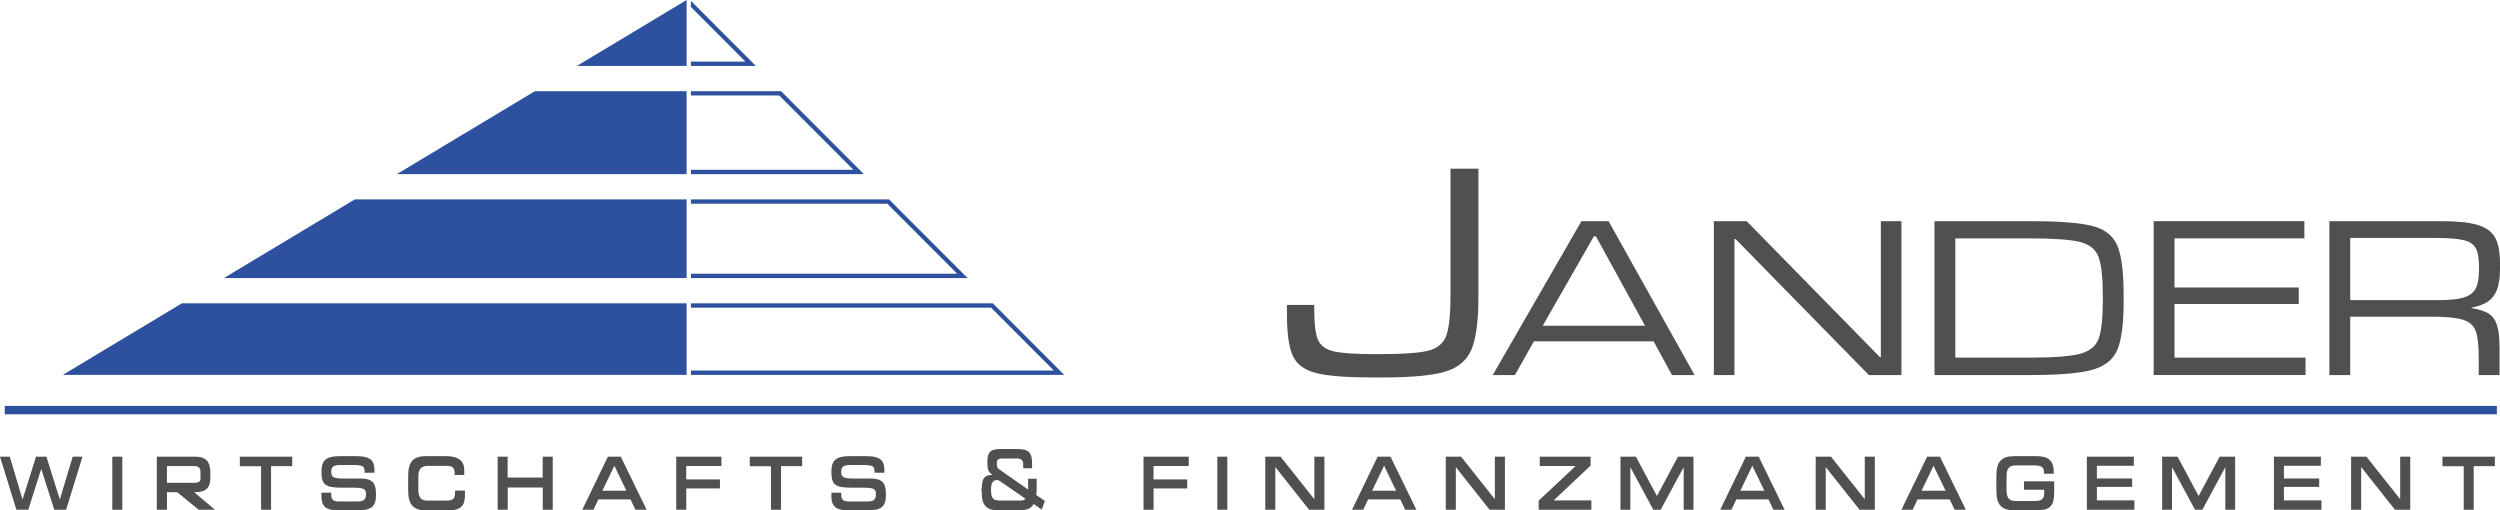
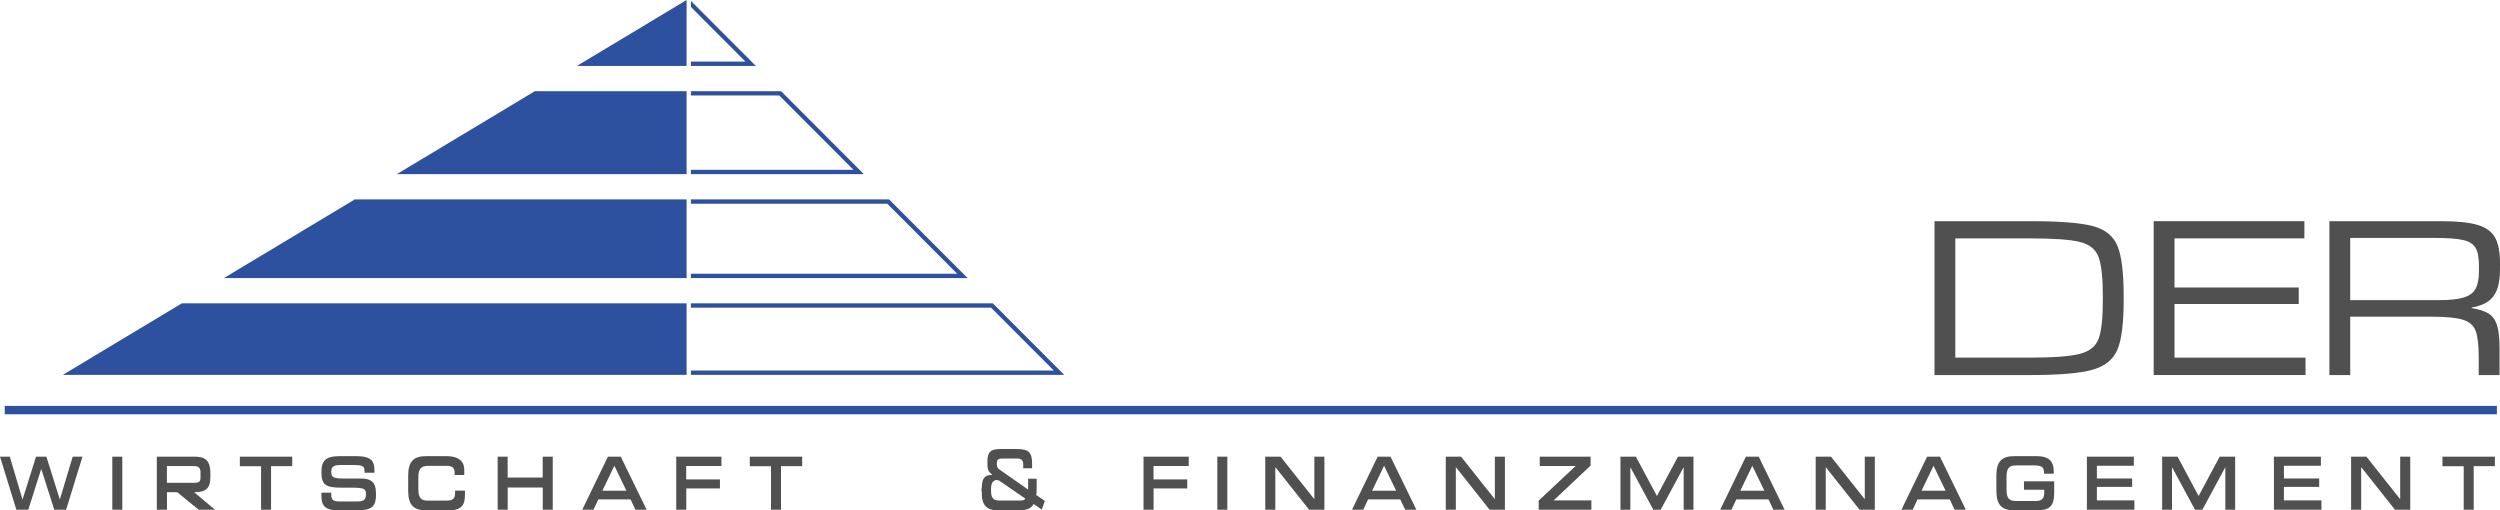
<svg xmlns="http://www.w3.org/2000/svg" version="1.2" baseProfile="tiny" id="Layer" x="0px" y="0px" viewBox="0 0 640.359 130.718" overflow="visible" xml:space="preserve">
  <g>
    <g>
-       <path fill="#505050" d="M376.898,89.536c1.192-2.798,1.789-7.306,1.789-13.524V43.209    h-7.152v32.413c0,4.975-0.363,8.434-1.087,10.379    c-0.728,1.943-2.242,3.213-4.548,3.808c-2.306,0.597-6.387,0.894-12.242,0.894    h-1.789c-4.924,0-8.383-0.246-10.377-0.739    c-1.994-0.492-3.303-1.489-3.925-2.993c-0.622-1.502-0.933-4.093-0.933-7.774    v-1.087h-6.996v2.333c0,4.973,0.507,8.549,1.516,10.726    c1.011,2.177,3.006,3.642,5.984,4.392c2.981,0.751,7.839,1.126,14.575,1.126    h2.255c7.462,0,12.851-0.492,16.169-1.477    C373.451,94.228,375.706,92.334,376.898,89.536z" />
-       <path fill="#505050" d="M405.075,56.653L382.353,96.066h5.681l4.868-8.635h30.661    l4.694,8.635h5.796l-22.024-39.413H405.075z M395.163,83.43l13.097-22.894h0.523    l12.576,22.894H395.163z" />
-       <polygon fill="#505050" points="444.268,61.232 444.557,61.232 478.696,96.066 487.042,96.066     487.042,56.653 481.767,56.653 481.767,91.487 481.535,91.487 447.397,56.653     438.993,56.653 438.993,96.066 444.268,96.066   " />
      <path fill="#505050" d="M535.993,94.704c3.188-0.907,5.314-2.626,6.376-5.158    c1.063-2.532,1.594-6.733,1.594-12.607v-1.159c0-5.989-0.531-10.259-1.594-12.809    c-1.063-2.55-3.178-4.241-6.346-5.072c-3.17-0.831-8.463-1.246-15.881-1.246    h-24.634v39.413h24.634C527.522,96.066,532.807,95.613,535.993,94.704z     M500.841,91.604V61.058h18.895c6.181,0,10.5,0.301,12.954,0.899    c2.454,0.6,4.058,1.865,4.811,3.796c0.753,1.934,1.13,5.352,1.13,10.259    v0.695c0,4.832-0.367,8.202-1.102,10.114c-0.734,1.912-2.339,3.188-4.811,3.824    c-2.472,0.638-6.801,0.958-12.982,0.958H500.841z" />
      <polygon fill="#505050" points="590.545,91.604 556.985,91.604 556.985,77.866 588.805,77.866     588.805,73.636 556.985,73.636 556.985,61.058 590.254,61.058 590.254,56.653     551.653,56.653 551.653,96.066 590.545,96.066   " />
      <path fill="#505050" d="M637.172,77.317c1.042-0.677,1.834-1.682,2.376-3.014    c0.54-1.334,0.81-3.159,0.81-5.478v-1.448c0-2.86-0.425-5.044-1.274-6.551    c-0.851-1.507-2.339-2.579-4.462-3.217c-2.125-0.637-5.256-0.956-9.39-0.956    h-28.575v39.413h5.332V81.112h20.635c3.824,0,6.567,0.261,8.229,0.784    c1.662,0.521,2.753,1.477,3.274,2.868c0.523,1.391,0.784,3.691,0.784,6.897    v4.405h5.332v-6.955c0-2.511-0.213-4.444-0.638-5.796s-1.141-2.347-2.144-2.985    c-1.005-0.638-2.474-1.11-4.405-1.42v-0.117    C634.756,78.486,636.128,77.992,637.172,77.317z M631.028,76.215    c-1.469,0.445-3.633,0.667-6.491,0.667H601.99V60.942h21.562    c3.4,0,5.872,0.184,7.419,0.551c1.545,0.367,2.597,1.043,3.157,2.029    c0.56,0.985,0.841,2.559,0.841,4.723v1.102c0,2.011-0.289,3.545-0.87,4.608    C633.521,75.017,632.497,75.772,631.028,76.215z" />
      <polygon fill="#505050" points="15.34,127.913 15.323,127.934 11.885,116.974 9.229,116.974     5.791,127.895 5.758,127.913 2.511,116.974 0,116.974 4.19,130.56 7.246,130.56     10.556,120.133 10.573,120.113 13.901,130.56 16.939,130.56 21.13,116.974     18.619,116.974   " />
      <rect x="28.768" y="116.974" fill="#505050" width="2.559" height="13.586" />
      <path fill="#505050" d="M49.841,126.077c3.343,0,4.047-1.44,4.047-3.968v-0.89    c0-3.475-1.536-4.245-4.047-4.245h-9.677v13.586h2.607v-4.483h2.624l5.486,4.483    h4.175l-5.326-4.483H49.841z M42.754,123.668v-4.286h6.926    c1.296,0,1.679,0.593,1.679,1.639v1.383c0,0.888-0.4,1.264-1.551,1.264H42.754z    " />
      <polygon fill="#505050" points="61.433,119.421 66.872,119.421 66.872,130.56 69.431,130.56     69.431,119.403 74.854,119.403 74.854,116.974 61.433,116.974   " />
      <path fill="#505050" d="M96.287,125.999c-0.064-2.292-1.071-3.418-3.695-3.418h-4.19    c-3.119,0-3.551-0.355-3.551-1.756c0-1.481,0.816-1.719,2.719-1.719h2.799    c2.879,0,3.023,0.396,3.023,1.976h2.528v-0.453c0-2.411-0.672-3.791-4.687-3.791    h-4.16c-3.839,0-4.734,1.303-4.734,4.066c0,3.219,0.991,4.009,5.086,4.009h2.559    c3.264,0,3.76,0.256,3.76,1.699c0,1.502-0.72,1.836-2.239,1.836h-4.607    c-1.424,0-1.967-0.375-2.032-1.5v-0.14c0-0.137-0.015-0.316-0.015-0.453    v-0.158h-2.511v0.968c0,2.96,1.663,3.553,4.414,3.553h4.335    c3.52,0,5.215-0.435,5.215-3.929v-0.158c0-0.158-0.016-0.336-0.016-0.474V125.999    z" />
      <path fill="#505050" d="M116.566,126.393c-0.048,1.481-0.672,1.836-2.399,1.836h-4.639    c-1.599,0-2.368-0.671-2.368-2.823v-3.278c0-2.054,0.768-2.805,2.479-2.805    h4.655c1.247,0,2.159,0.199,2.159,1.838v0.513h2.464v-1.383    c0-1.857-1.104-3.455-4.671-3.455h-5.087c-3.167,0-4.607,1.282-4.607,4.996v3.89    c0,3.711,1.472,4.996,4.623,4.996h5.822c3.408,0,4.095-1.58,4.095-3.949v-1.106    h-2.528V126.393z" />
      <polygon fill="#505050" points="139.005,122.324 130.03,122.324 130.03,116.974 127.471,116.974     127.471,130.56 130.047,130.56 130.047,124.873 139.02,124.873 139.02,130.56     141.58,130.56 141.58,116.974 139.005,116.974   " />
      <path fill="#505050" d="M155.715,116.974l-6.574,13.586h2.879l1.248-2.647h8.237    l1.264,2.647h2.863l-6.622-13.586H155.715z M154.292,125.701l3.071-6.397    l3.087,6.397H154.292z" />
      <polygon fill="#505050" points="173.21,130.56 175.786,130.56 175.786,125.109     184.408,125.109 184.408,122.798 175.77,122.798 175.77,119.364 184.792,119.364     184.792,116.974 173.21,116.974   " />
      <polygon fill="#505050" points="192.051,119.421 197.49,119.421 197.49,130.56     200.049,130.56 200.049,119.403 205.472,119.403 205.472,116.974 192.051,116.974   " />
-       <path fill="#505050" d="M226.905,125.999c-0.064-2.292-1.071-3.418-3.695-3.418h-4.19    c-3.119,0-3.551-0.355-3.551-1.756c0-1.481,0.816-1.719,2.719-1.719h2.799    c2.878,0,3.023,0.396,3.023,1.976h2.528v-0.453c0-2.411-0.672-3.791-4.687-3.791    h-4.16c-3.839,0-4.734,1.303-4.734,4.066c0,3.219,0.991,4.009,5.086,4.009h2.559    c3.263,0,3.76,0.256,3.76,1.699c0,1.502-0.72,1.836-2.239,1.836h-4.607    c-1.424,0-1.967-0.375-2.032-1.5v-0.14c0-0.137-0.015-0.316-0.015-0.453    v-0.158h-2.511v0.968c0,2.96,1.663,3.553,4.414,3.553h4.335    c3.52,0,5.215-0.435,5.215-3.929v-0.158c0-0.158-0.016-0.336-0.016-0.474    V125.999z" />
      <path fill="#505050" d="M265.536,125.332v-2.702h-2.192v2.77l-7.342-5.138    c-0.592-0.425-0.672-0.761-0.672-1.544c0-0.894,0.288-1.272,1.392-1.272h3.822    c1.024,0,1.552,0.402,1.552,1.542v0.961h2.271v-1.072    c0-2.884-0.719-3.866-3.87-3.866h-4.191c-2.576,0-3.391,0.736-3.391,3.306    c0,2.011,0.145,2.368,1.232,3.285v0.044c-1.984,0-2.608,0.938-2.656,3.197    c-0.08,0.111-0.16,1.049-0.015,1.184c-0.048,3.464,1.264,4.692,4.255,4.692    h5.182c1.52,0,3.151-0.202,3.84-1.632l2.095,1.453l0.784-2.236l-2.207-1.518    C265.488,126.339,265.536,125.935,265.536,125.332z M261.265,128.215h-5.214    c-1.68,0-2.112-0.715-2.192-2.168v-0.132c0-0.158-0.015-0.337-0.015-0.492    v-0.178c0-1.966,0.896-2.213,1.296-2.28h0.367c0.145,0,0.545,0.246,0.608,0.269    l6.494,4.469C262.529,128.036,262.081,128.215,261.265,128.215z" />
      <polygon fill="#505050" points="292.906,130.56 295.482,130.56 295.482,125.109     304.104,125.109 304.104,122.798 295.465,122.798 295.465,119.364 304.487,119.364     304.487,116.974 292.906,116.974   " />
      <rect x="311.814" y="116.974" fill="#505050" width="2.559" height="13.586" />
      <polygon fill="#505050" points="336.663,127.854 336.663,127.874 328.009,116.974     324.09,116.974 324.09,130.56 326.666,130.56 326.666,119.659 326.696,119.68     335.319,130.56 339.238,130.56 339.238,116.974 336.663,116.974   " />
      <path fill="#505050" d="M352.879,116.974l-6.575,13.586h2.88l1.247-2.647h8.237    l1.264,2.647h2.864l-6.623-13.586H352.879z M351.455,125.701l3.071-6.397    l3.088,6.397H351.455z" />
      <polygon fill="#505050" points="382.898,127.854 382.898,127.874 374.244,116.974     370.324,116.974 370.324,130.56 372.901,130.56 372.901,119.659 372.931,119.68     381.554,130.56 385.473,130.56 385.473,116.974 382.898,116.974   " />
      <polygon fill="#505050" points="397.963,128.169 407.417,119.266 407.417,116.974     394.395,116.974 394.395,119.364 403.562,119.364 403.545,119.403 394.124,128.229     394.124,130.56 407.624,130.56 407.624,128.169 397.979,128.169   " />
      <polygon fill="#505050" points="424.414,127.045 419.022,116.974 415.071,116.974     415.071,130.56 417.598,130.56 417.598,119.719 417.631,119.719 423.484,130.56     425.374,130.56 431.227,119.719 431.26,119.719 431.26,130.56 433.771,130.56     433.771,116.974 429.803,116.974   " />
      <path fill="#505050" d="M447.196,116.974l-6.575,13.586h2.88l1.247-2.647h8.237    l1.264,2.647h2.864l-6.623-13.586H447.196z M445.772,125.701l3.071-6.397    l3.088,6.397H445.772z" />
      <polygon fill="#505050" points="477.651,127.854 477.651,127.874 468.997,116.974     465.077,116.974 465.077,130.56 467.653,130.56 467.653,119.659 467.684,119.68     476.307,130.56 480.226,130.56 480.226,116.974 477.651,116.974   " />
      <path fill="#505050" d="M493.617,116.974l-6.575,13.586h2.88l1.247-2.647h8.237    l1.264,2.647h2.864l-6.623-13.586H493.617z M492.193,125.701l3.071-6.397    l3.088,6.397H492.193z" />
      <path fill="#505050" d="M518.428,125.445h5.184v0.888c0,1.6-0.96,1.994-2.208,1.994    h-4.959c-1.664,0-2.48-0.513-2.48-2.862v-3.397    c0-2.349,0.847-2.862,2.495-2.862h3.951c2.497,0,3.168,0.176,3.168,2.132h2.48    v-0.474c0-2.903-1.393-4.027-4.464-4.027h-5.63    c-3.168,0-4.608,1.282-4.608,4.996v3.89c0,3.711,1.473,4.996,4.622,4.996h5.359    c3.457,0,4.831-0.769,4.831-4.561v-2.864h-7.743V125.445z" />
      <polygon fill="#505050" points="537.101,124.715 546.138,124.715 546.138,122.562     537.101,122.562 537.101,119.305 546.571,119.305 546.571,116.974 534.543,116.974     534.543,130.56 546.715,130.56 546.715,128.169 537.101,128.169   " />
      <polygon fill="#505050" points="563.162,127.045 557.77,116.974 553.819,116.974     553.819,130.56 556.346,130.56 556.346,119.719 556.379,119.719 562.234,130.56     564.122,130.56 569.975,119.719 570.008,119.719 570.008,130.56 572.519,130.56     572.519,116.974 568.551,116.974   " />
      <polygon fill="#505050" points="585.01,124.715 594.047,124.715 594.047,122.562 585.01,122.562     585.01,119.305 594.48,119.305 594.48,116.974 582.451,116.974 582.451,130.56     594.623,130.56 594.623,128.169 585.01,128.169   " />
      <polygon fill="#505050" points="614.795,127.854 614.795,127.874 606.141,116.974     602.221,116.974 602.221,130.56 604.798,130.56 604.798,119.659 604.828,119.68     613.451,130.56 617.37,130.56 617.37,116.974 614.795,116.974   " />
      <polygon fill="#505050" points="625.624,119.421 631.063,119.421 631.063,130.56     633.623,130.56 633.623,119.403 639.045,119.403 639.045,116.974 625.624,116.974   " />
    </g>
    <g>
      <rect x="1.219" y="103.969" fill="#2D509F" width="638.341" height="2.146" />
      <polygon fill="#2D509F" points="175.869,0 147.778,16.882 175.869,16.882   " />
      <polygon fill="#2D509F" points="176.972,0.222 176.972,1.757 178.076,2.89 190.939,15.777     178.076,15.777 176.972,15.777 176.972,16.882 193.602,16.882   " />
      <polygon fill="#2D509F" points="175.869,23.355 137.006,23.355 101.648,44.604 175.869,44.604       " />
      <polygon fill="#2D509F" points="200.064,23.355 176.972,23.355 176.972,24.46 178.076,24.46     199.606,24.46 218.611,43.5 178.076,43.5 176.972,43.5 176.972,44.604     221.273,44.604   " />
      <polygon fill="#2D509F" points="254.307,77.699 176.972,77.699 176.972,78.803 178.076,78.803     253.85,78.803 269.926,94.908 178.076,94.908 176.972,94.908 176.972,96.013     272.588,96.013   " />
      <polygon fill="#2D509F" points="175.869,77.699 46.578,77.699 16.104,96.013 175.869,96.013       " />
      <polygon fill="#2D509F" points="175.869,51.078 90.876,51.078 57.351,71.225 175.869,71.225   " />
      <polygon fill="#2D509F" points="227.735,51.078 176.972,51.078 176.972,52.182 178.076,52.182     227.278,52.182 245.183,70.121 178.076,70.121 176.972,70.121 176.972,71.225     247.846,71.225   " />
    </g>
  </g>
</svg>